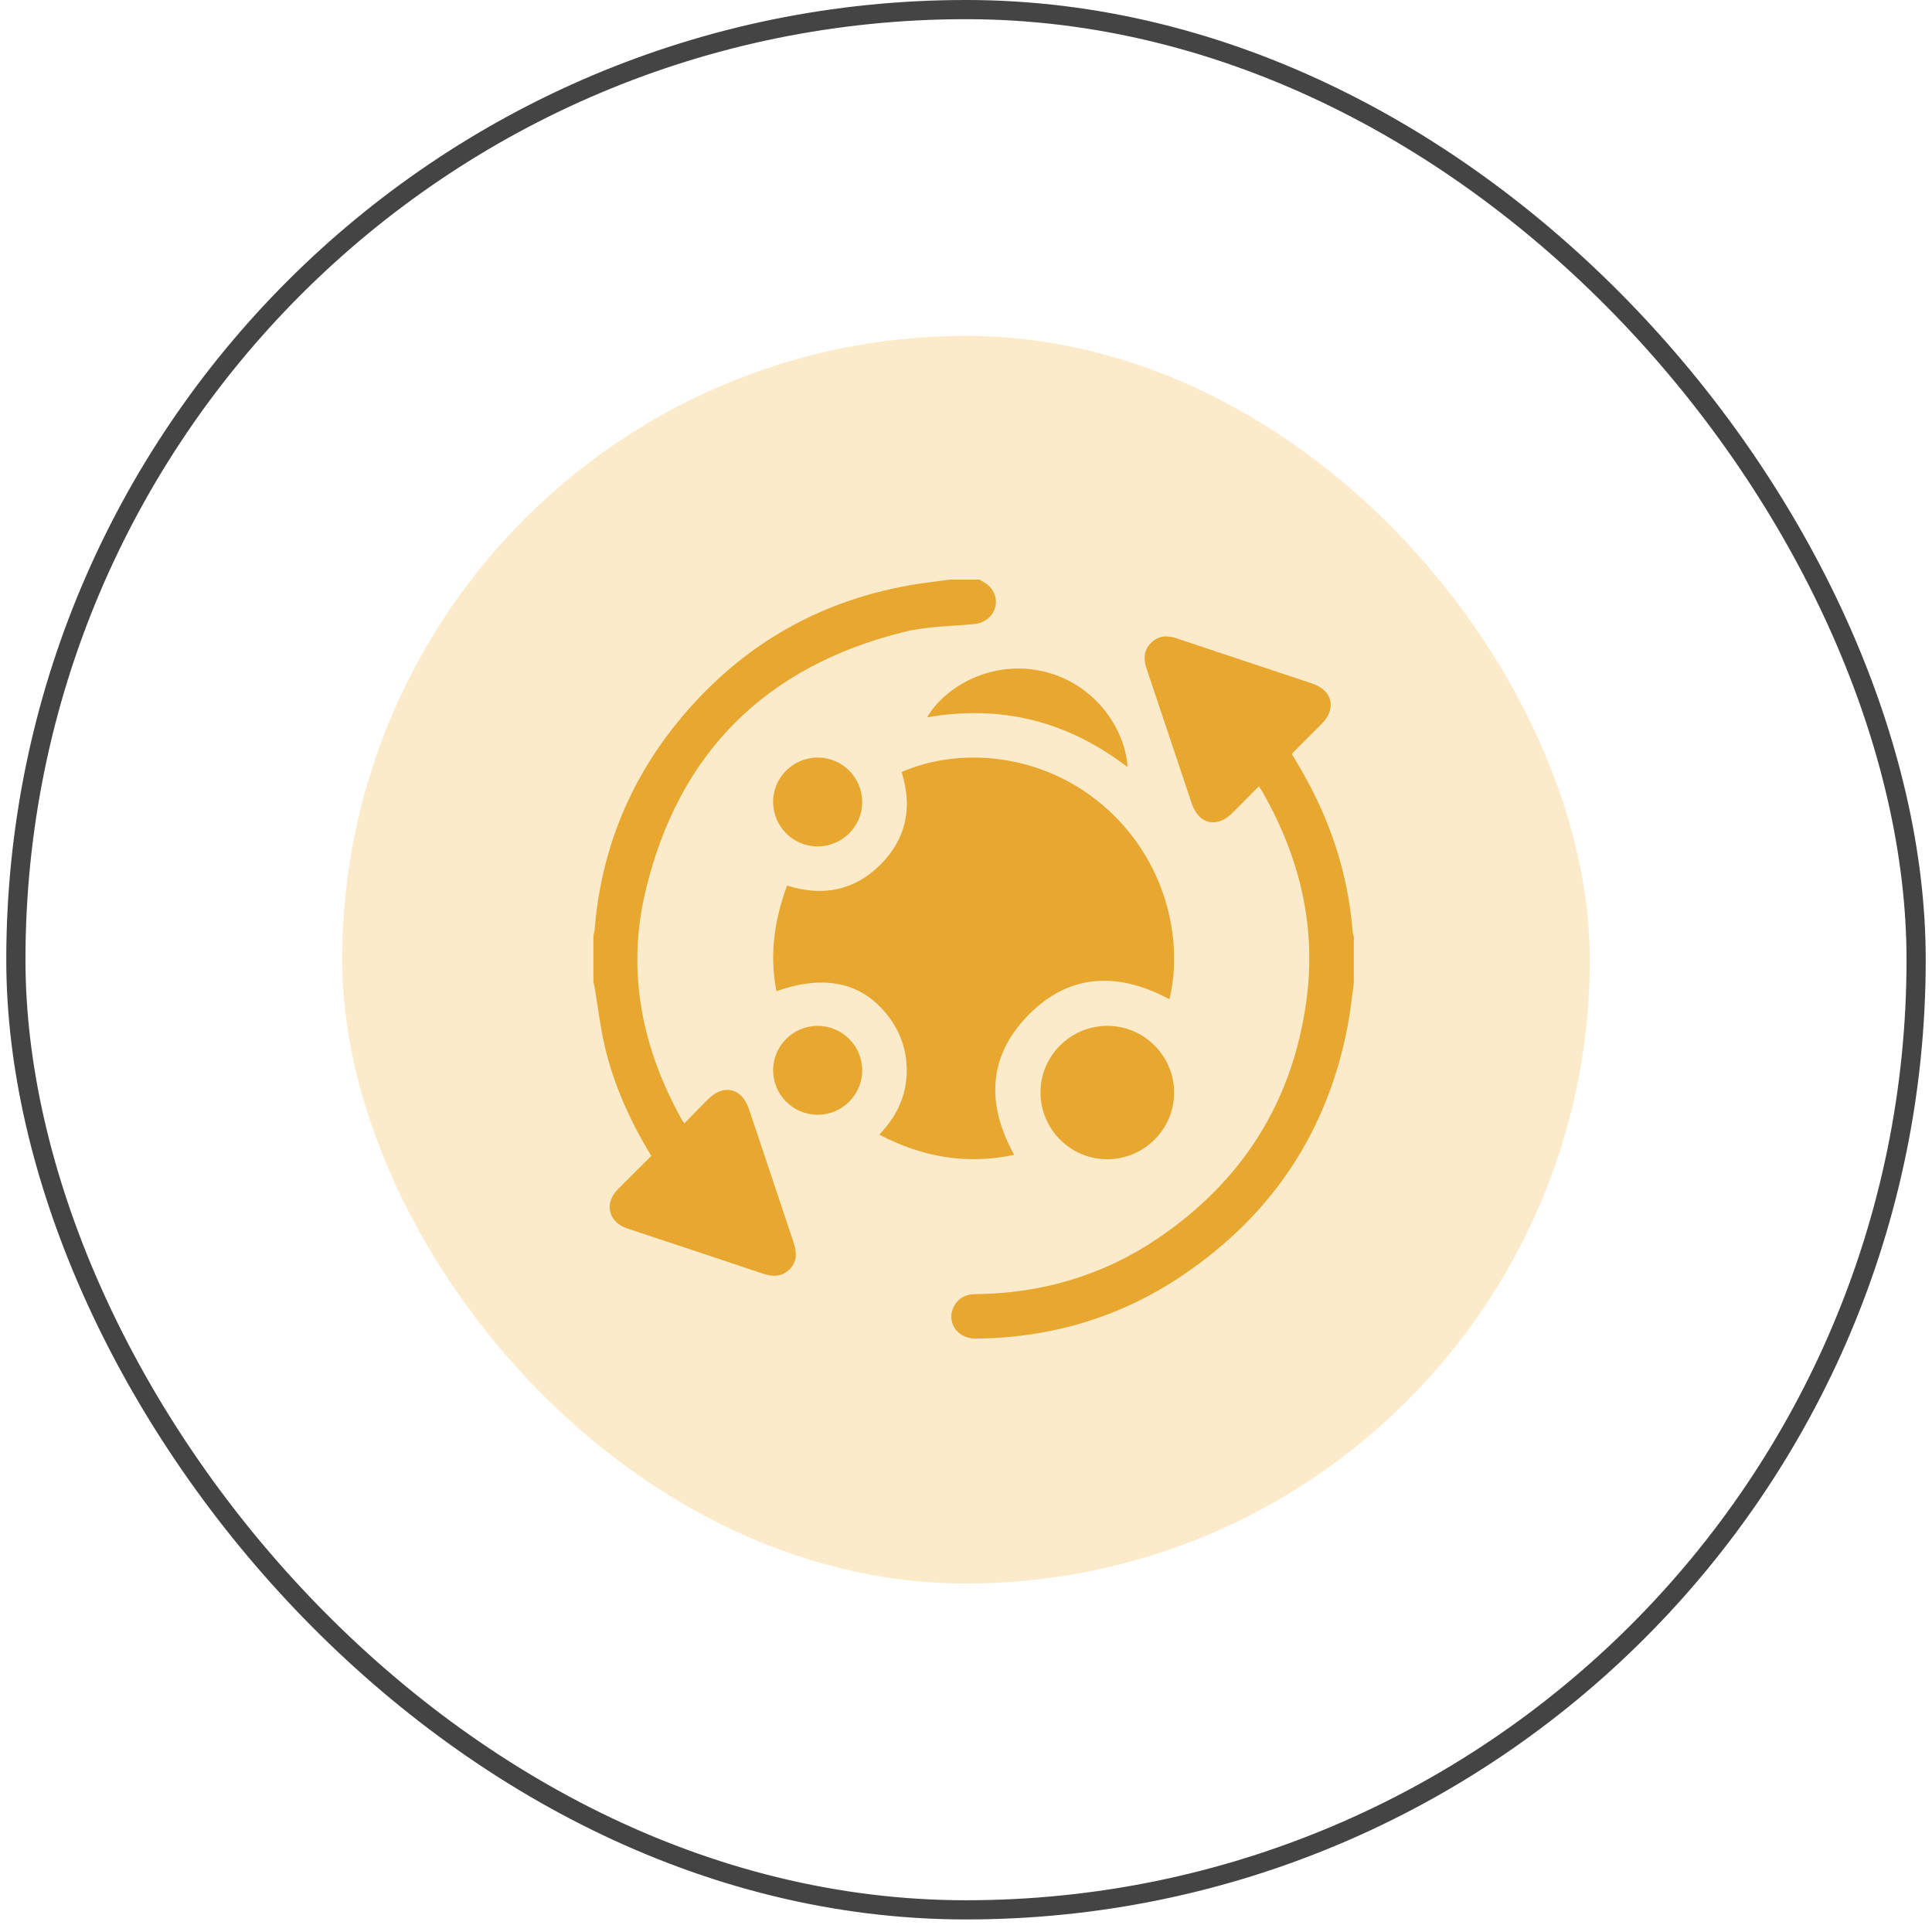
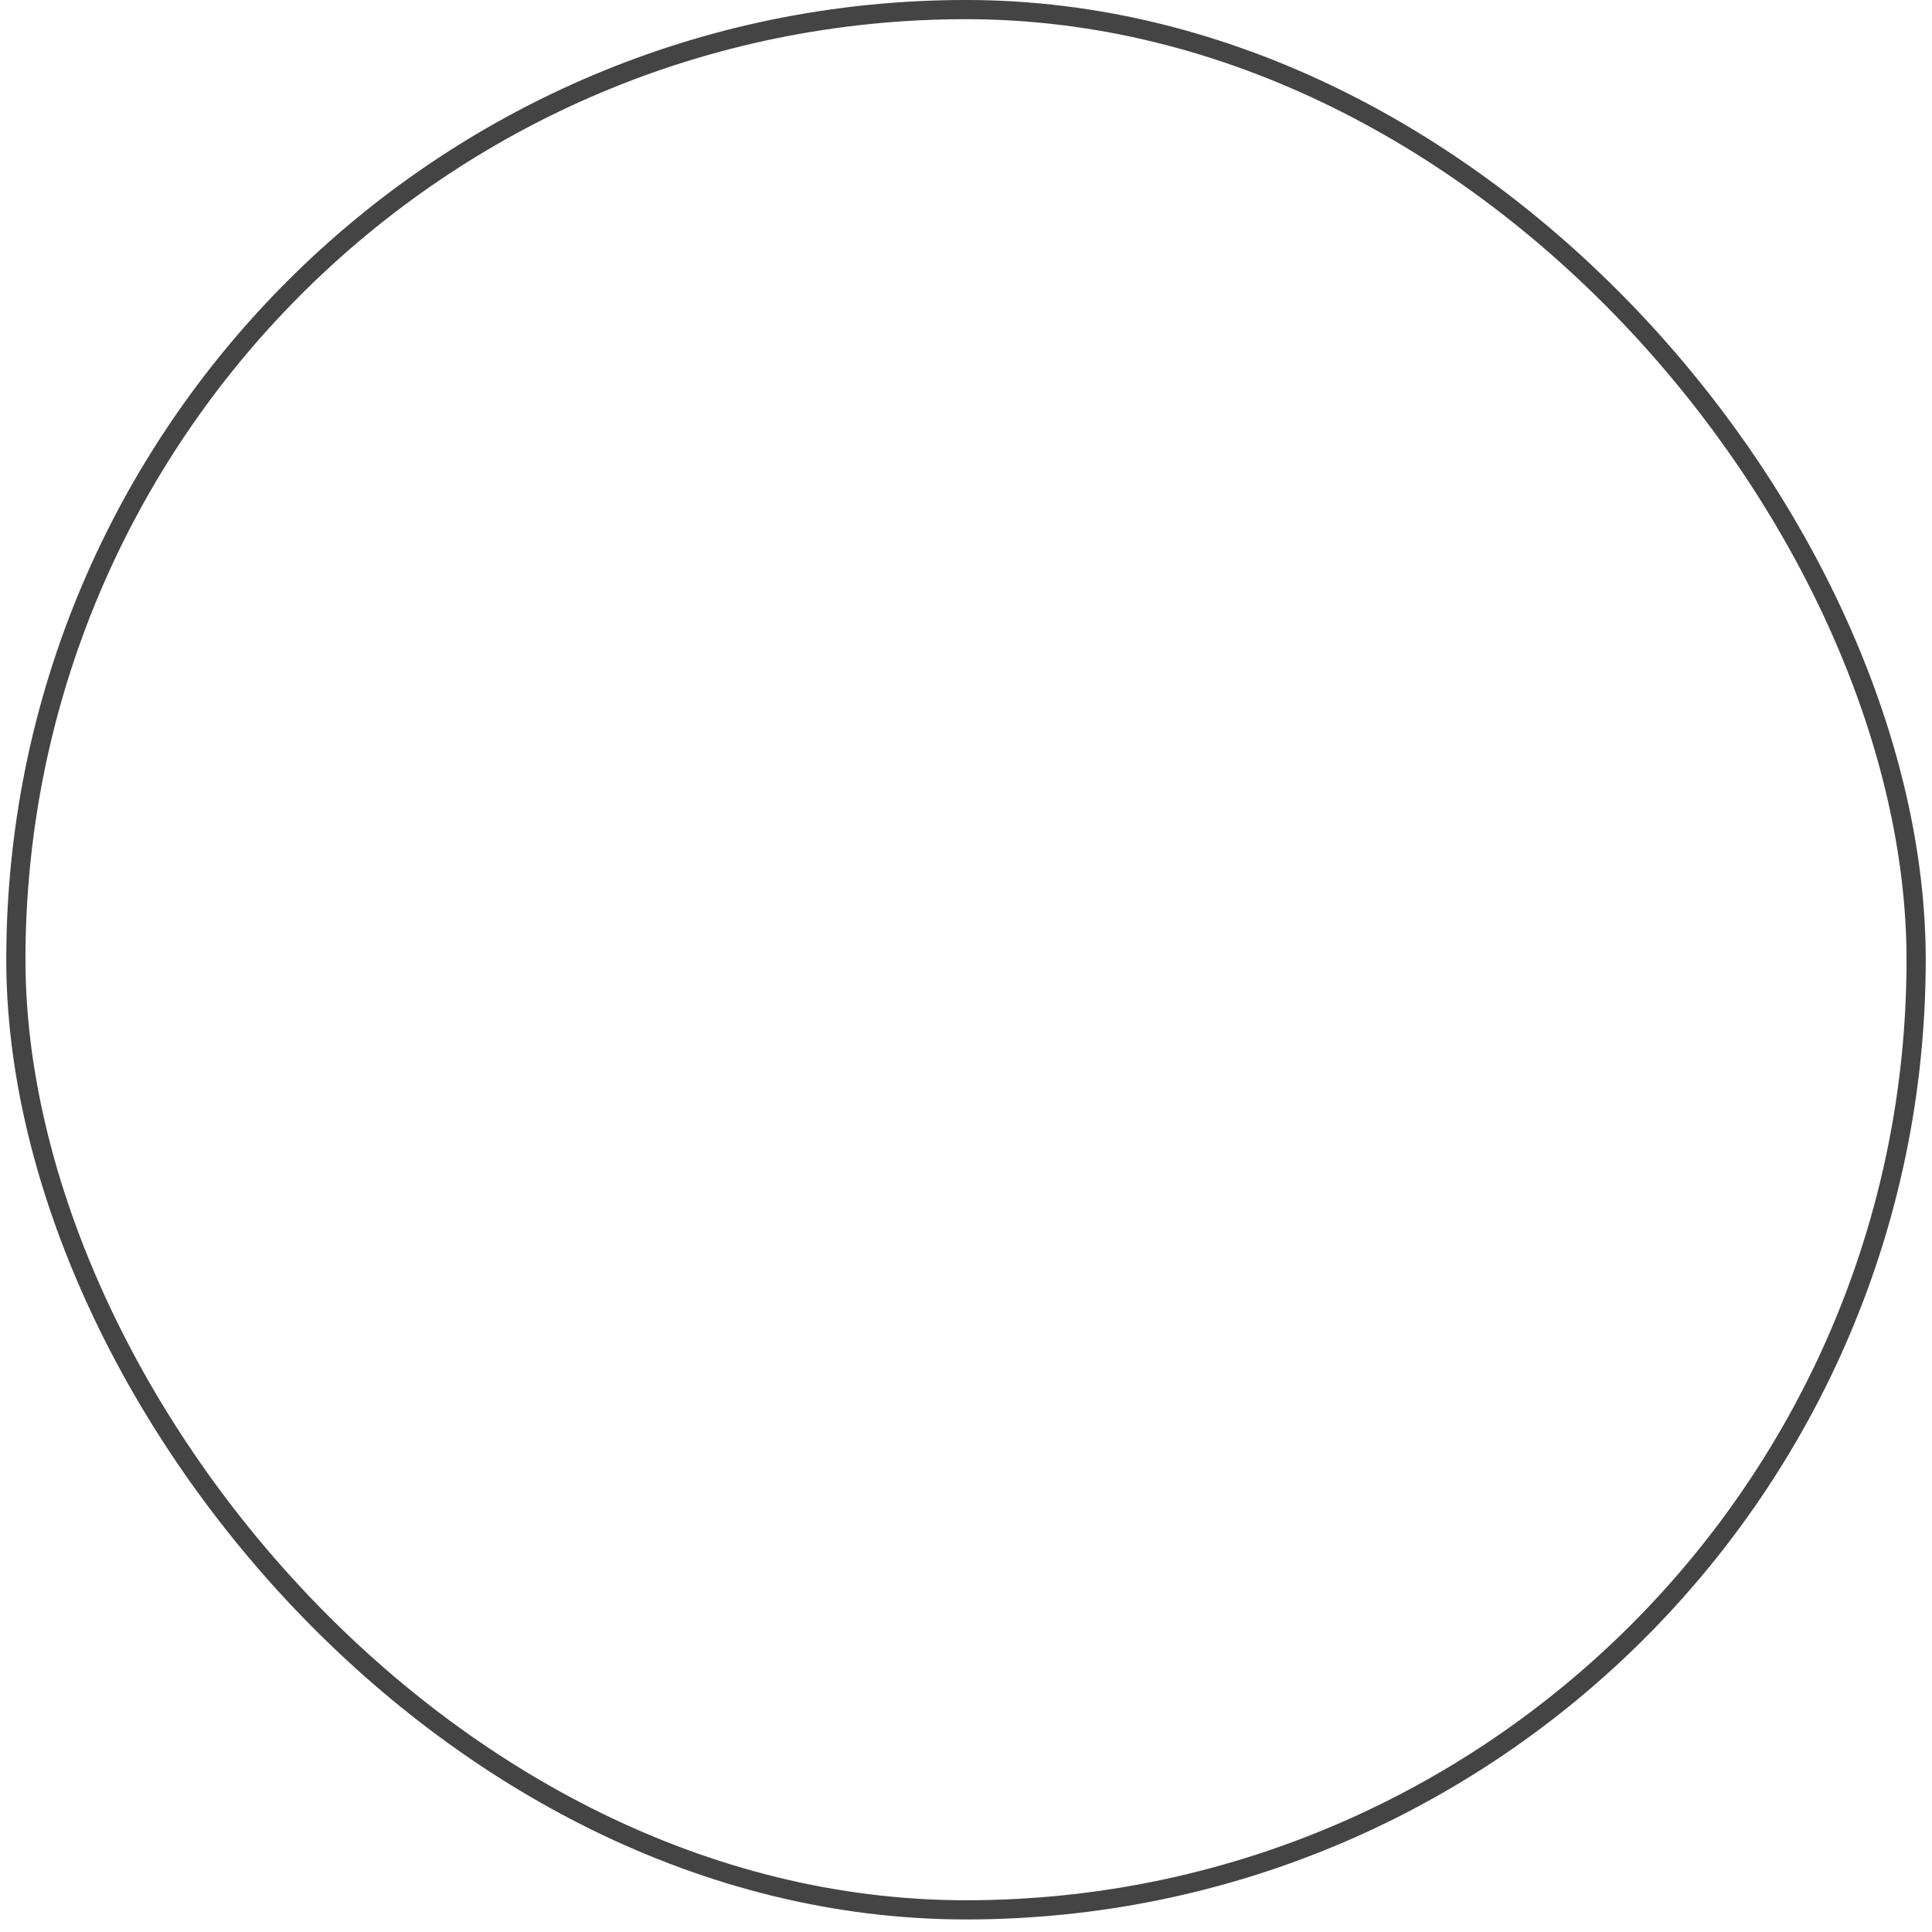
<svg xmlns="http://www.w3.org/2000/svg" width="140" height="140" viewBox="0 0 140 140" fill="none">
  <rect x="1.15" y="0.695" width="137.7" height="137.7" rx="68.85" stroke="#444444" stroke-width="1.391" />
-   <rect x="24.795" y="24.34" width="90.41" height="90.41" rx="45.205" fill="#FBE3B6" fill-opacity="0.7" />
  <g clip-path="url(#clip0_45_261)">
-     <path d="M98.105 67.891V71.221C97.967 72.209 97.867 73.204 97.686 74.185C96.249 81.938 92.214 88.013 85.692 92.416C81.18 95.463 76.152 96.951 70.702 97C69.34 97.013 68.516 95.737 69.15 94.615C69.48 94.032 70.004 93.785 70.669 93.778C75.472 93.73 79.913 92.435 83.889 89.745C90.02 85.596 93.669 79.853 94.669 72.497C95.397 67.137 94.184 62.161 91.545 57.49C91.459 57.337 91.362 57.193 91.225 56.976C90.568 57.639 89.944 58.276 89.312 58.904C88.164 60.048 86.863 59.737 86.345 58.193C85.26 54.955 84.186 51.715 83.092 48.48C82.853 47.777 82.861 47.137 83.404 46.591C83.947 46.045 84.581 46.025 85.291 46.265C88.547 47.363 91.812 48.435 95.071 49.522C96.569 50.022 96.878 51.346 95.764 52.467C95.081 53.153 94.395 53.835 93.711 54.519C93.686 54.544 93.669 54.578 93.62 54.648C93.86 55.056 94.114 55.481 94.361 55.91C96.419 59.5 97.684 63.34 98.016 67.475C98.027 67.615 98.075 67.751 98.105 67.891ZM71.291 42.188C71.185 42.131 71.086 42.063 70.983 42H68.83C67.84 42.138 66.843 42.242 65.86 42.419C59.011 43.646 53.411 47.008 49.051 52.395C45.521 56.758 43.54 61.766 43.089 67.367C43.078 67.507 43.03 67.644 43 67.783V71.114C43.033 71.27 43.069 71.425 43.096 71.582C43.336 73.008 43.501 74.451 43.831 75.856C44.491 78.662 45.676 81.262 47.196 83.765C46.384 84.573 45.567 85.374 44.765 86.189C43.761 87.206 44.089 88.565 45.45 89.018C48.724 90.111 52.005 91.187 55.275 92.29C55.998 92.534 56.654 92.537 57.215 91.976C57.784 91.409 57.743 90.735 57.505 90.029C56.423 86.811 55.354 83.59 54.275 80.372C53.758 78.831 52.447 78.52 51.299 79.663C50.732 80.228 50.178 80.804 49.591 81.401C49.498 81.272 49.452 81.221 49.419 81.162C46.536 75.98 45.391 70.462 46.758 64.653C49.13 54.578 55.47 48.274 65.533 45.788C67.148 45.388 68.866 45.385 70.541 45.229C71.342 45.154 71.949 44.701 72.129 43.944C72.292 43.266 71.95 42.554 71.291 42.188ZM79.826 58.275C75.44 54.592 69.595 54.092 65.33 55.944C66.137 58.475 65.688 60.773 63.793 62.66C61.901 64.547 59.596 64.983 57.033 64.17C56.109 66.674 55.749 69.185 56.265 71.83C59.704 70.603 62.4 71.175 64.271 73.513C65.124 74.578 65.613 75.793 65.695 77.152C65.815 79.118 65.099 80.784 63.715 82.218C66.84 83.858 70.057 84.413 73.494 83.687C71.534 80.154 71.55 76.725 74.335 73.748C77.34 70.535 80.949 70.372 84.74 72.409C85.771 68.212 84.567 62.254 79.826 58.275ZM80.266 74.338C77.607 74.327 75.42 76.474 75.397 79.117C75.376 81.794 77.54 83.992 80.213 84.003C82.872 84.014 85.058 81.869 85.081 79.223C85.103 76.544 82.942 74.35 80.266 74.338ZM75.68 48.671C71.838 47.734 68.41 49.832 67.186 51.979C72.557 51.049 77.386 52.265 81.705 55.59C81.601 53.123 79.583 49.623 75.68 48.671ZM59.27 54.894C57.499 54.885 56.044 56.309 56.024 58.068C56.006 59.859 57.446 61.327 59.233 61.336C61.002 61.344 62.459 59.918 62.479 58.16C62.499 56.367 61.058 54.901 59.27 54.894ZM59.243 74.338C57.475 74.341 56.033 75.778 56.024 77.541C56.017 79.329 57.471 80.784 59.26 80.78C61.027 80.776 62.47 79.339 62.479 77.576C62.486 75.787 61.034 74.334 59.243 74.338Z" fill="#E8A82F" />
-   </g>
+     </g>
  <defs>
    <clipPath id="clip0_45_261">
-       <rect width="55.105" height="55" fill="white" transform="translate(43 42)" />
-     </clipPath>
+       </clipPath>
  </defs>
</svg>